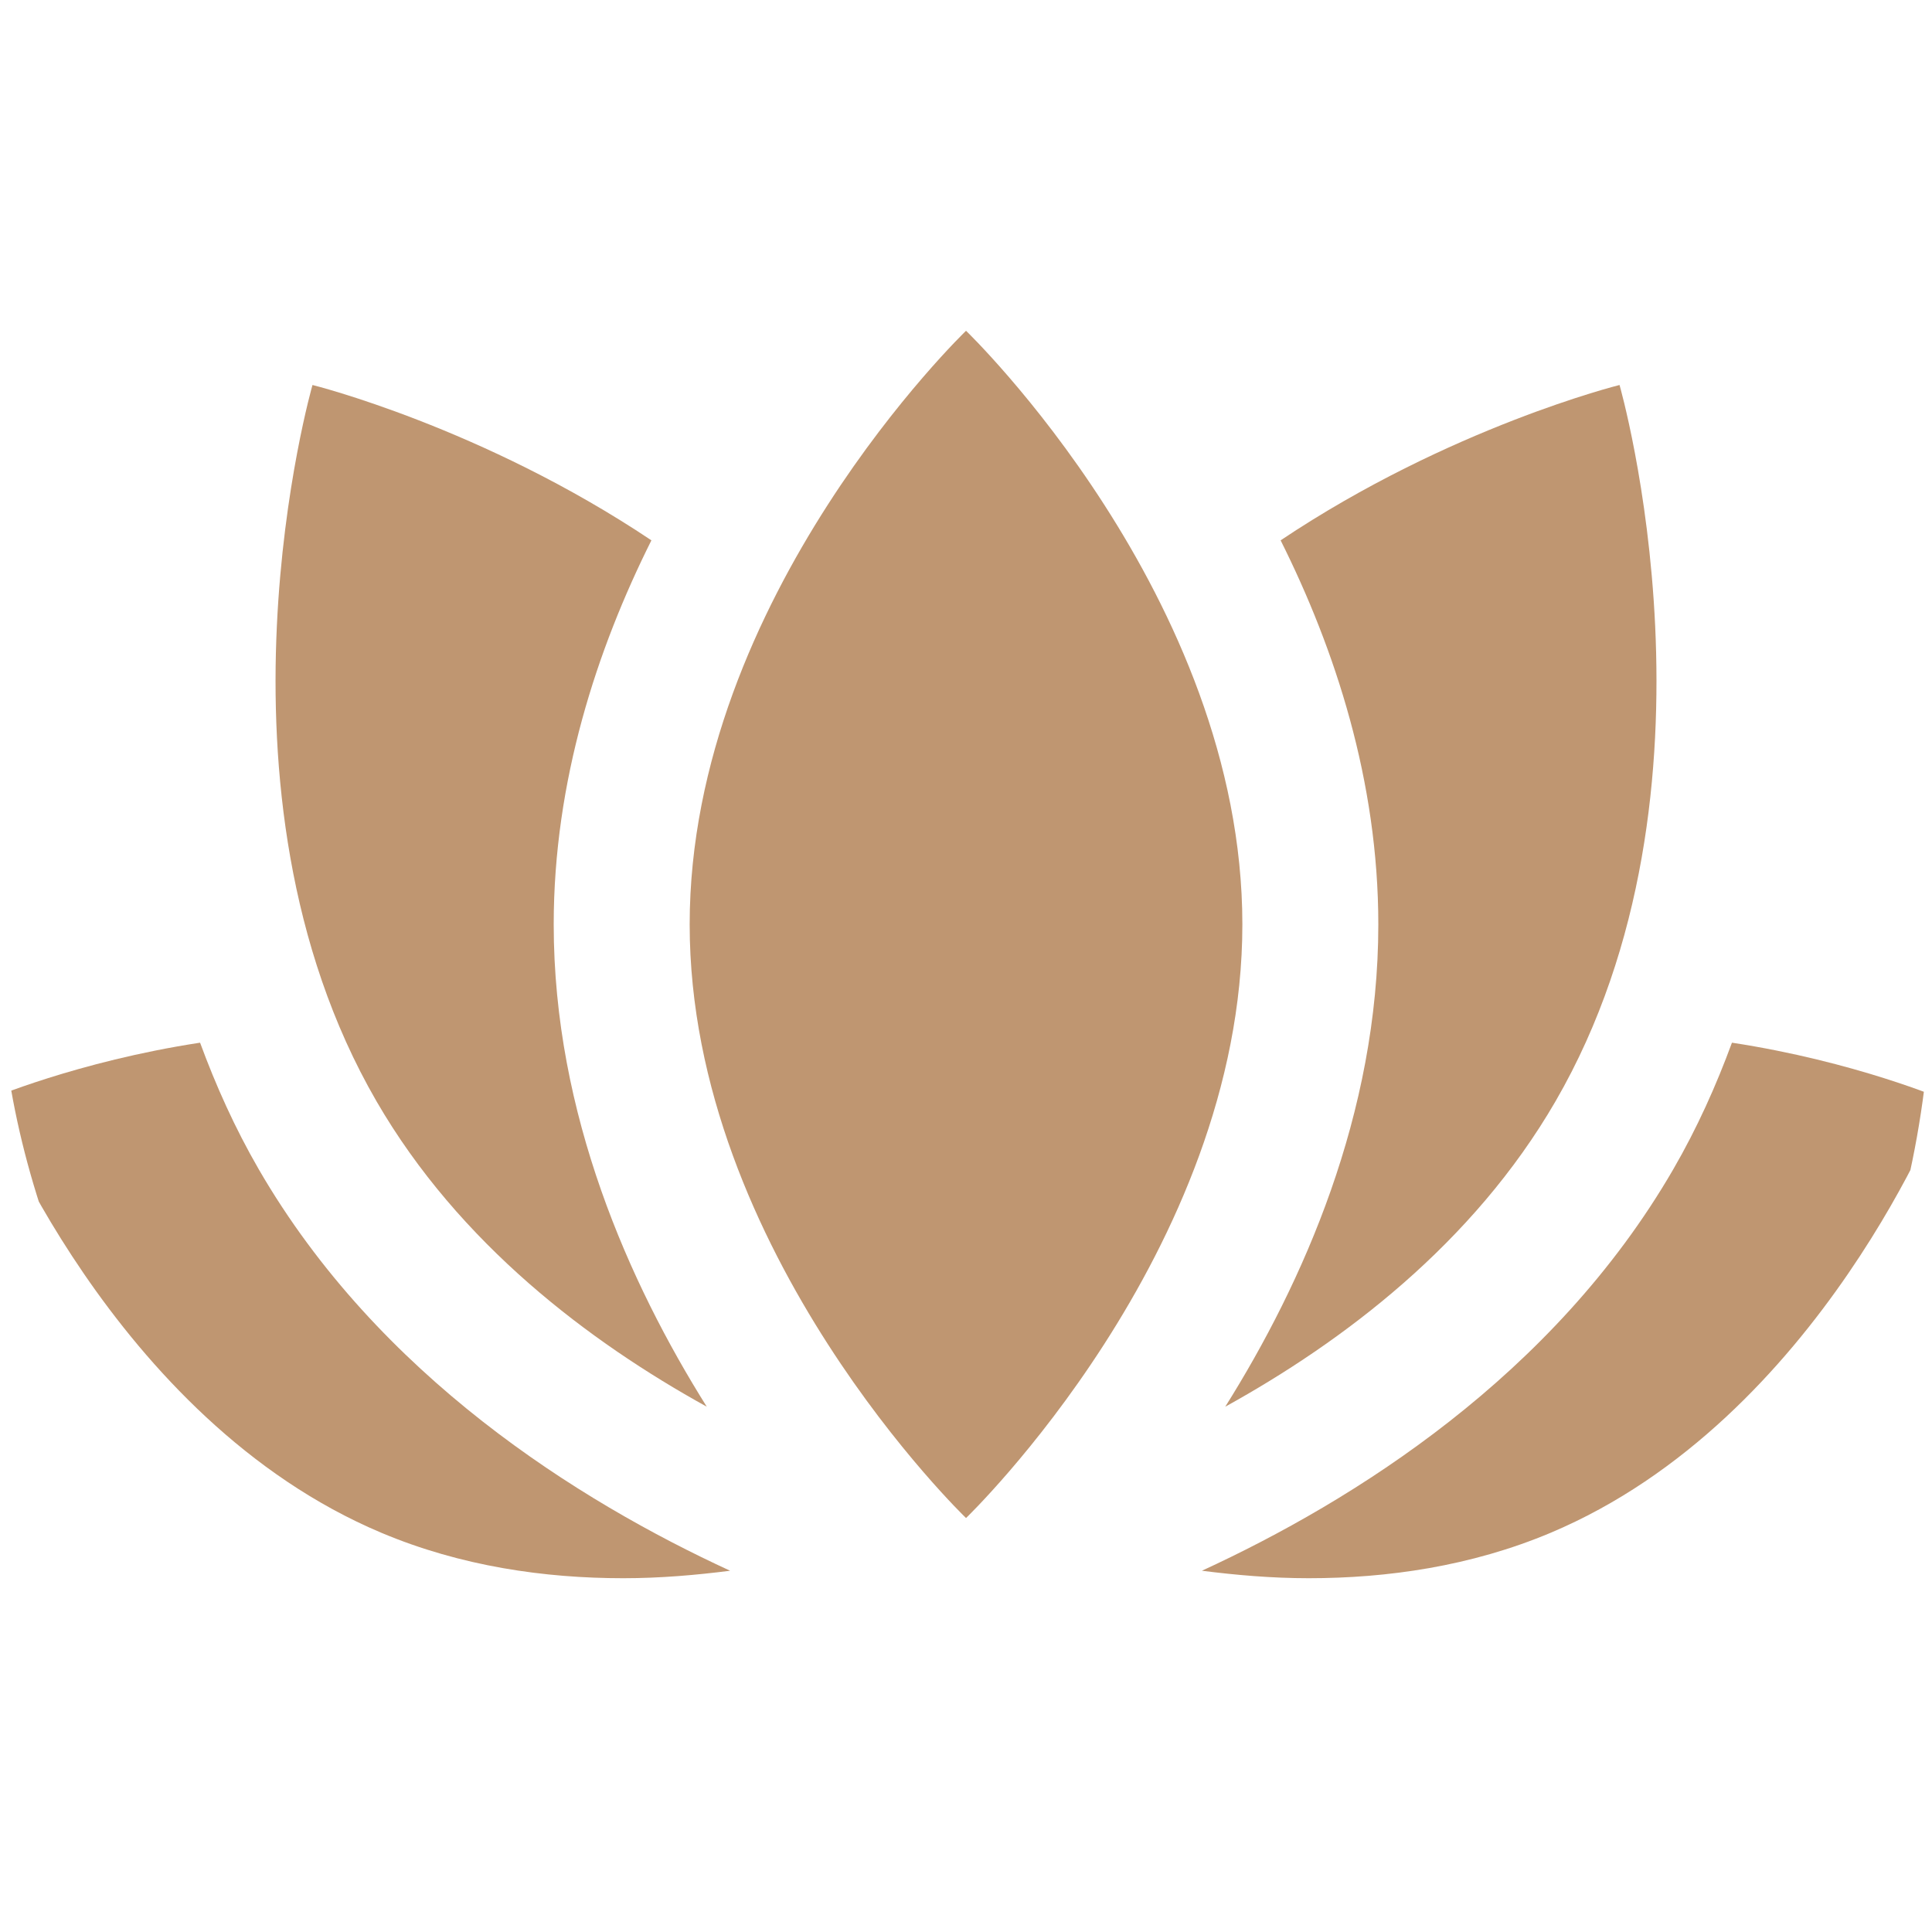
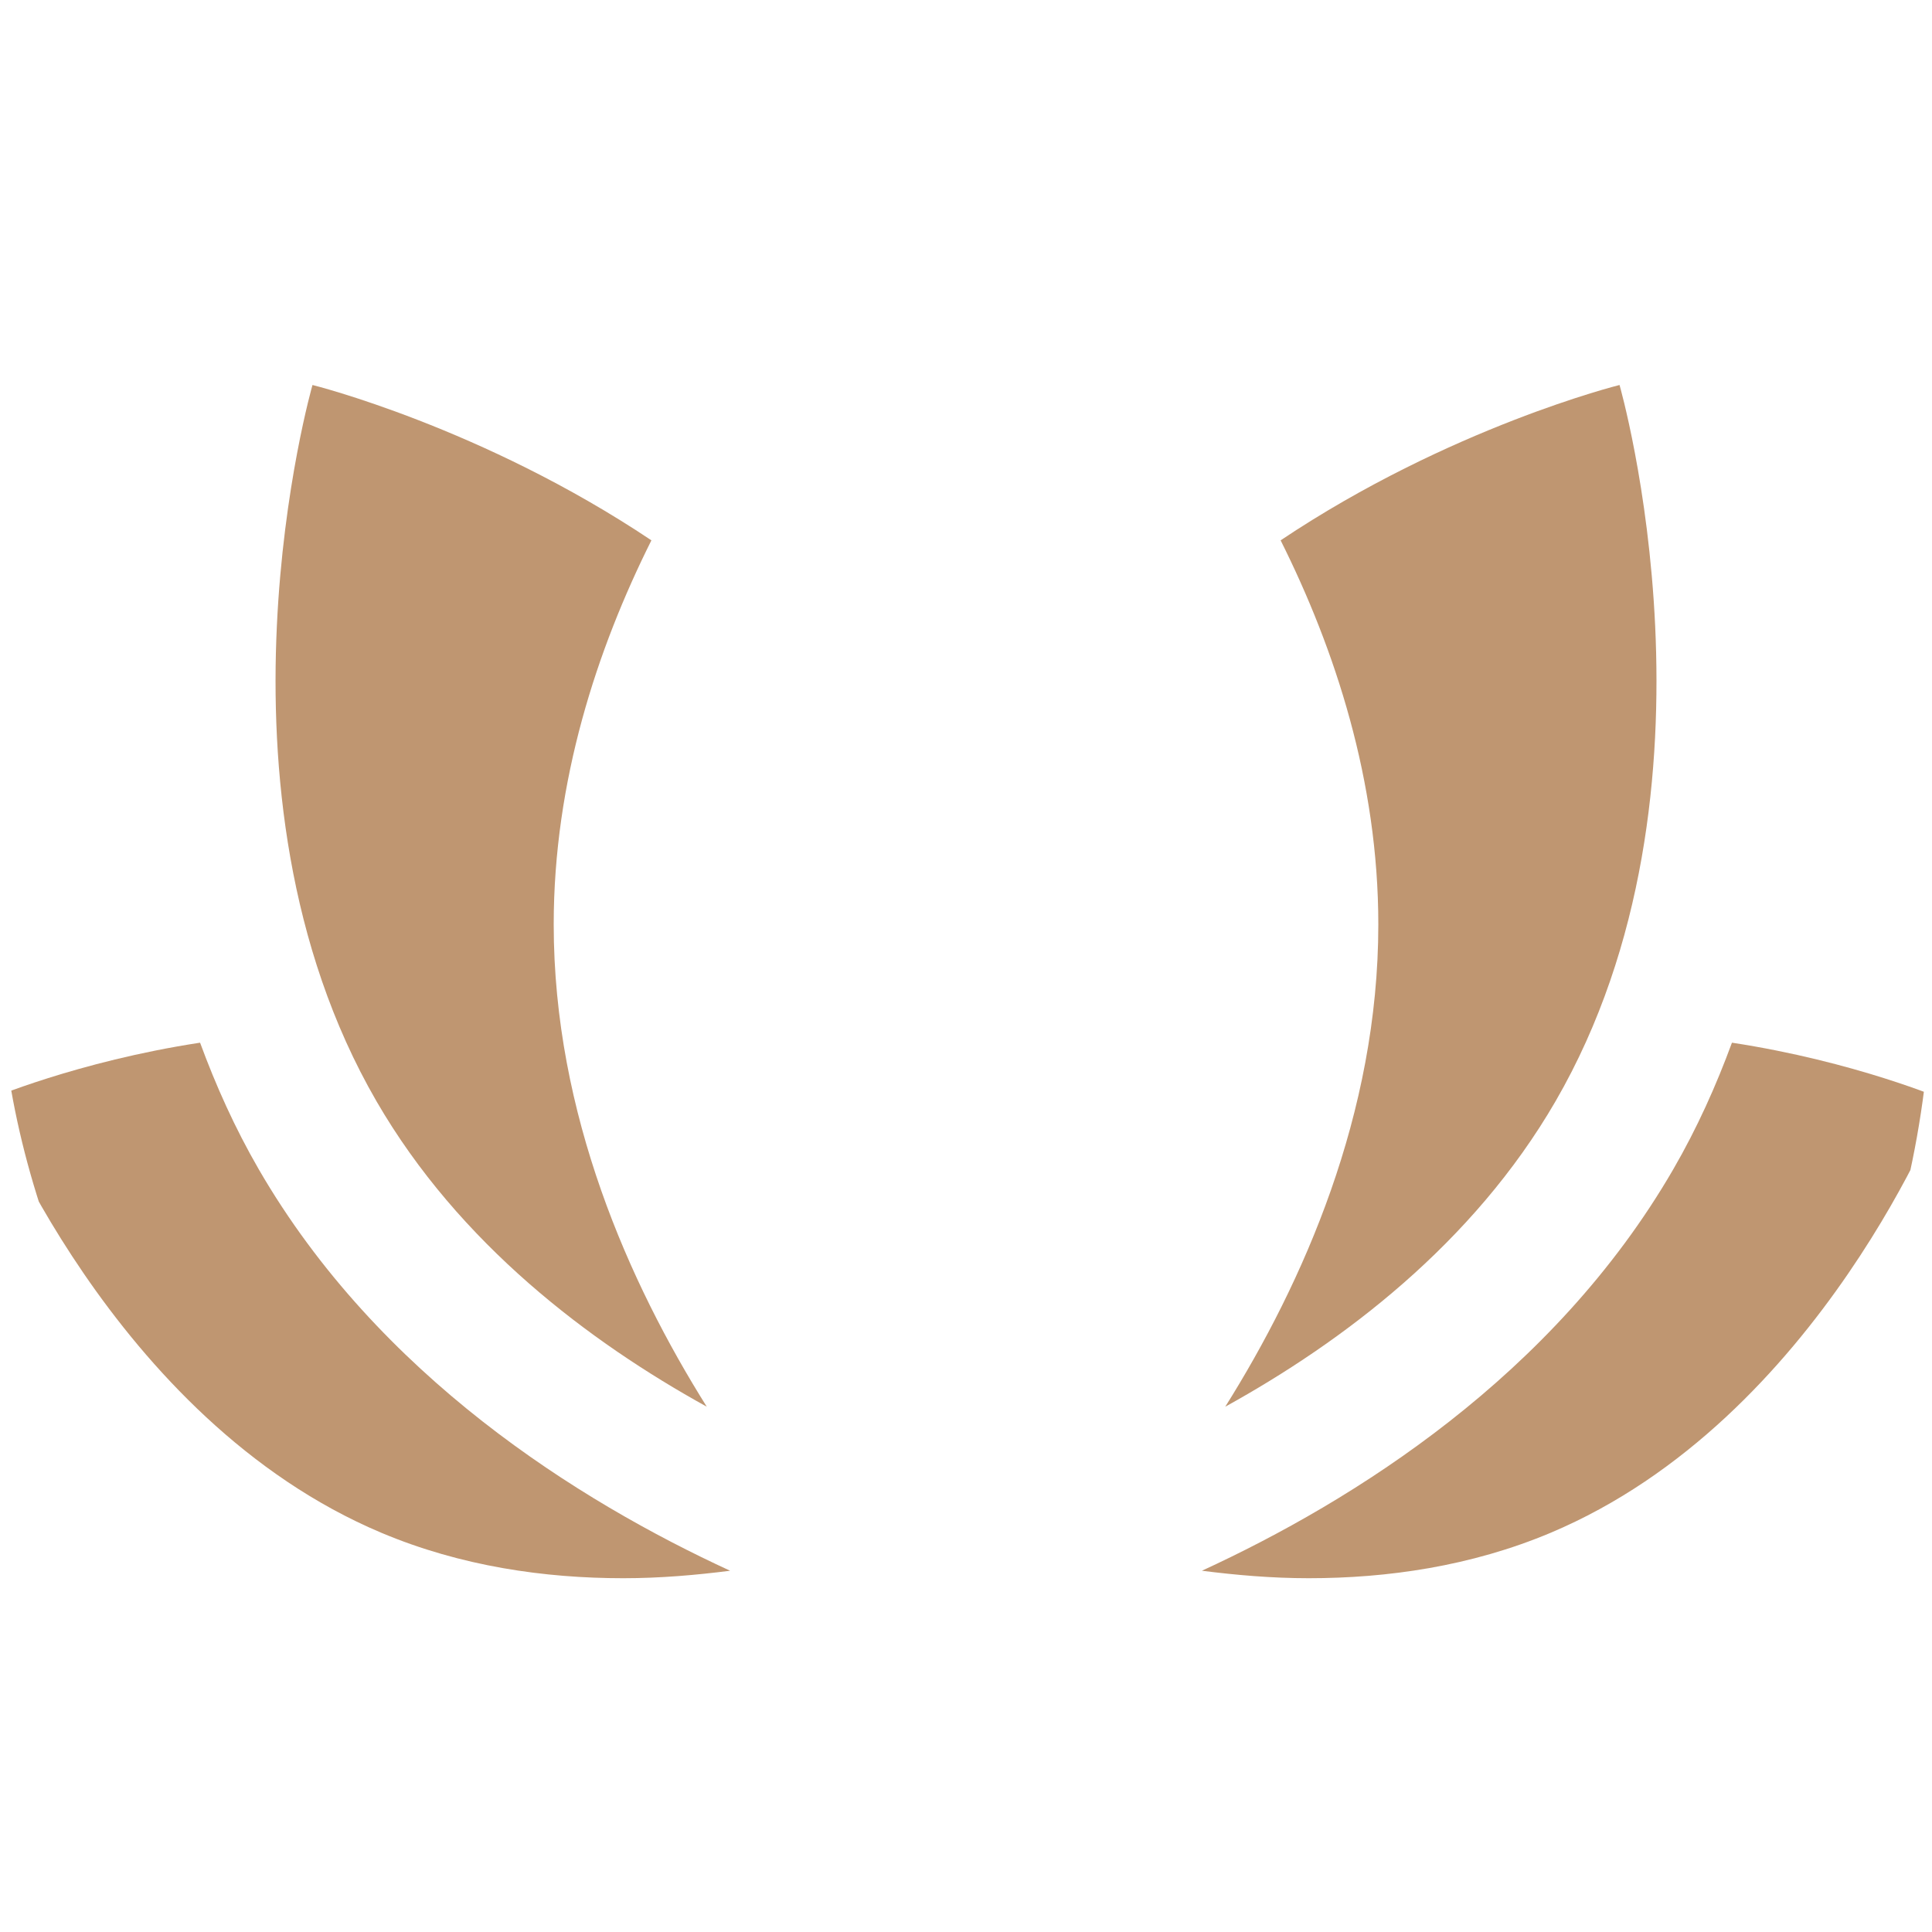
<svg xmlns="http://www.w3.org/2000/svg" width="504" height="504" viewBox="0 0 504 504" fill="none">
  <g clip-path="url(#clip0_36_68)">
    <path d="M451.814 272.004C447.698 283.188 442.731 294.288 436.488 305.065C405.246 358.99 353.044 391.558 313.542 409.758C322.393 410.882 331.659 411.708 341.419 411.708C361.844 411.708 383.678 408.625 404.495 399.865C474.906 370.206 506.999 286.812 506.999 286.812C506.999 286.812 483.949 276.913 451.814 272.004Z" fill="#BF9671" />
    <path d="M67.511 305.048C61.278 294.272 56.303 283.179 52.194 272.005C20.05 276.913 -3 286.813 -3 286.813C-3 286.813 29.084 370.207 99.504 399.866C120.312 408.625 142.146 411.709 162.581 411.709C172.341 411.709 181.615 410.883 190.465 409.759C150.955 391.559 98.755 358.983 67.511 305.048Z" fill="#BF9671" />
    <path d="M319.635 366.965C350.22 350.066 384.237 324.498 405.797 287.281C452.848 205.994 422.489 100.432 422.489 100.432C422.489 100.432 378.179 111.441 334.077 140.958C348.302 169.41 359.561 203.735 359.561 241.153C359.561 290.655 339.852 334.74 319.635 366.965Z" fill="#BF9671" />
    <path d="M184.373 366.965C164.155 334.74 144.446 290.655 144.446 241.153C144.446 203.735 155.705 169.41 169.931 140.958C125.828 111.441 81.519 100.432 81.519 100.432C81.519 100.432 51.161 205.995 98.212 287.281C119.771 324.498 153.79 350.066 184.373 366.965Z" fill="#BF9671" />
-     <path d="M252.008 86.29C252.008 86.29 179.915 155.619 179.915 241.154C179.915 326.673 252.008 396.009 252.008 396.009C252.008 396.009 324.095 326.674 324.095 241.154C324.095 155.619 252.008 86.29 252.008 86.29Z" fill="#BF9671" />
  </g>
  <defs>
    <clipPath id="clip0_36_68">
      <rect width="504" height="504" rx="252" fill="white" />
    </clipPath>
  </defs>
</svg>